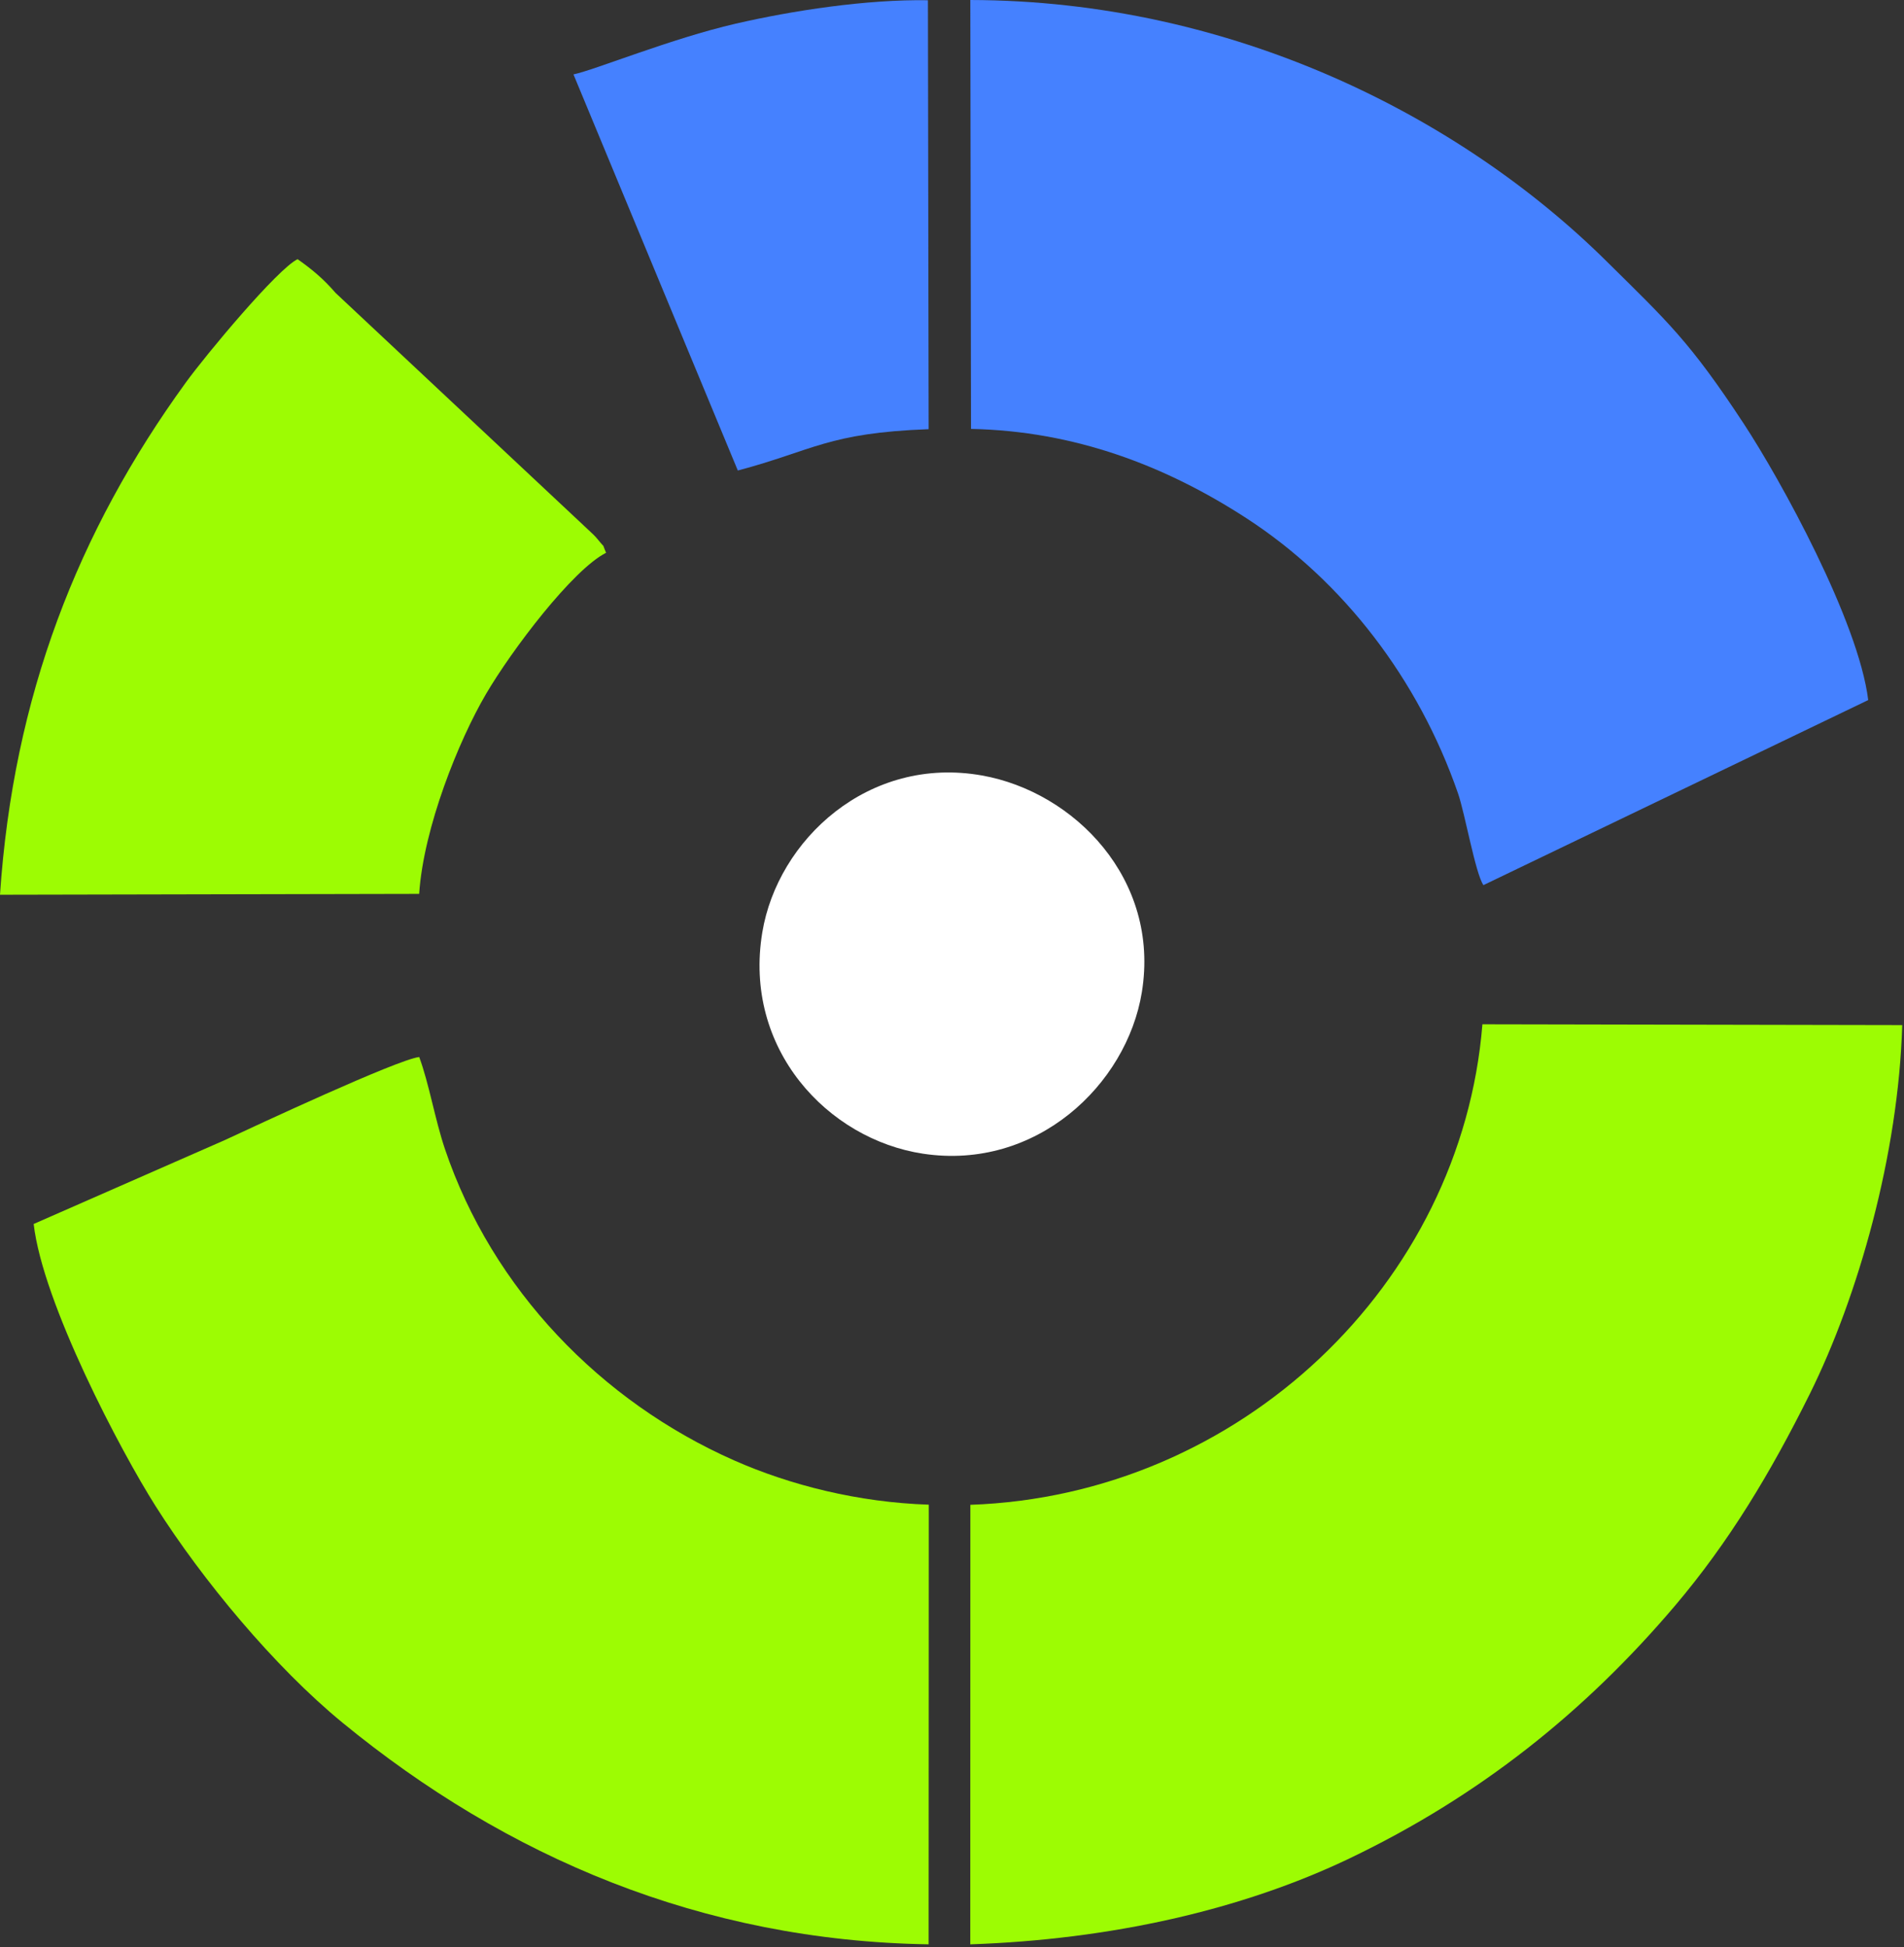
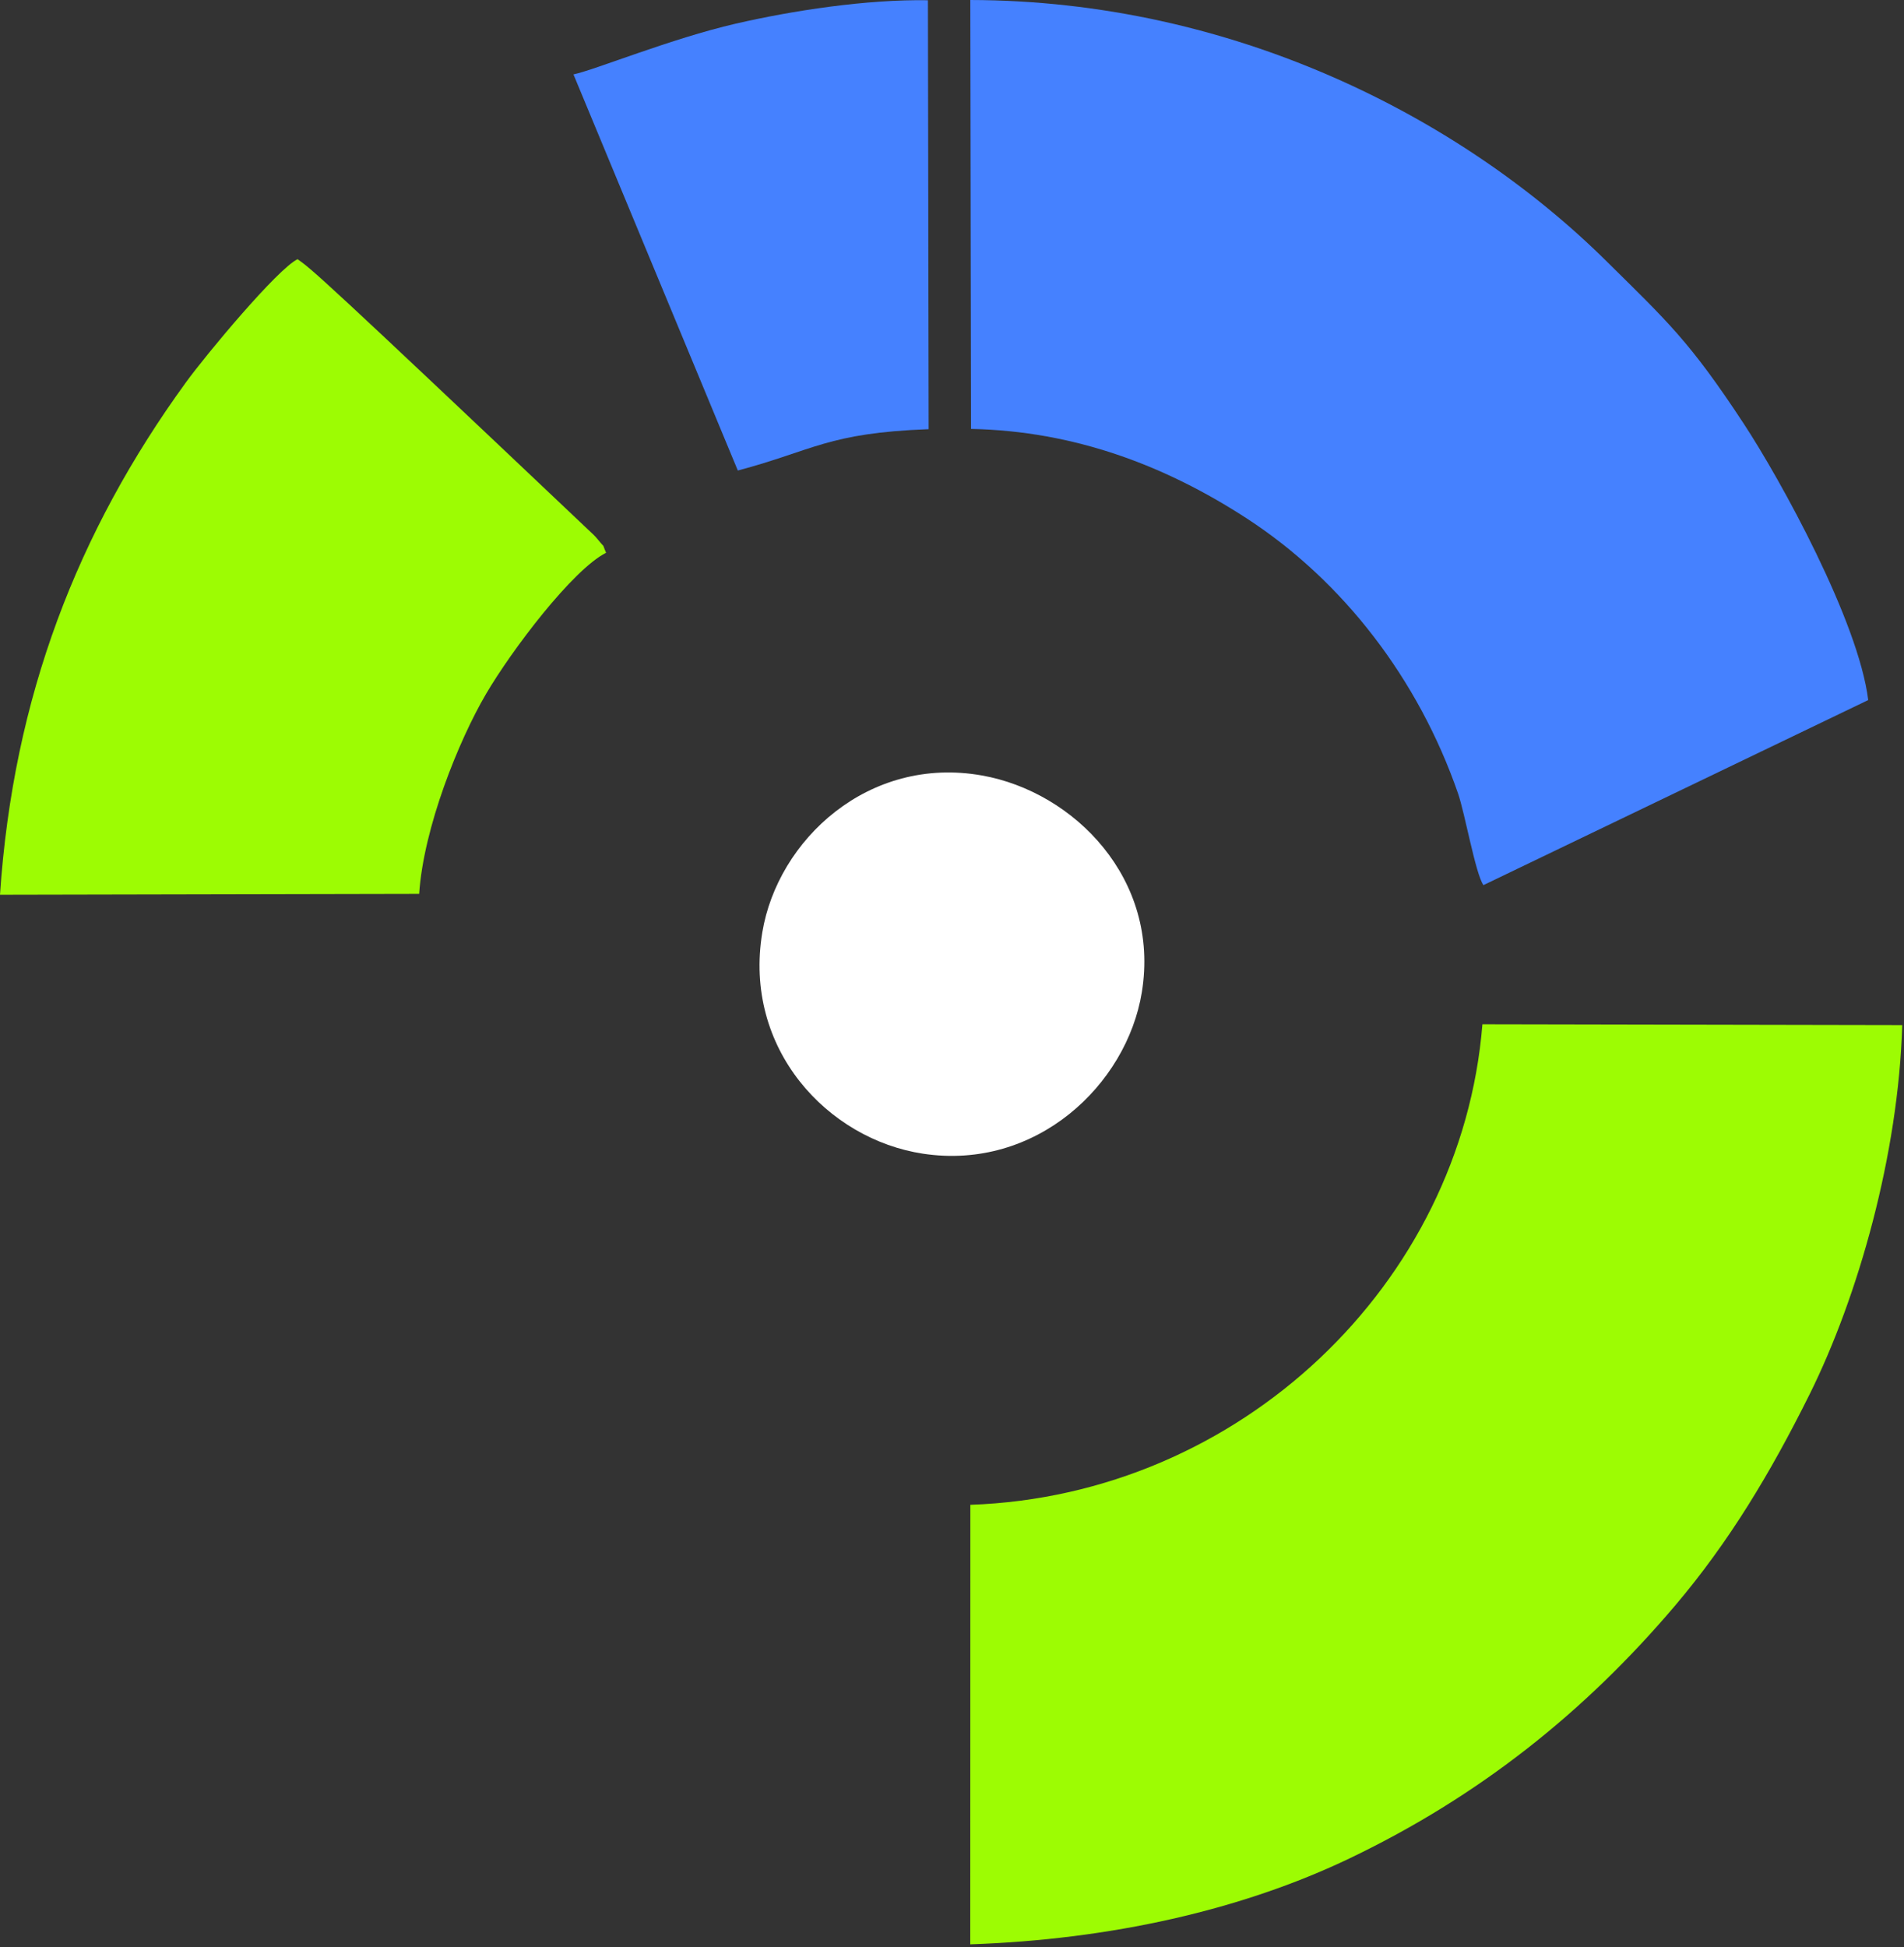
<svg xmlns="http://www.w3.org/2000/svg" width="668" height="683" viewBox="0 0 668 683" fill="none">
  <rect x="0" y="0" width="668" height="683" fill="#333333" stroke="none" />
  <path fill-rule="evenodd" clip-rule="evenodd" d="M340.408 682.033C389.53 680.357 435.636 670.014 473.593 651.826C518.97 630.083 555.972 600.581 587.615 563.3C606.631 540.897 621.219 516.592 634.876 489.103C651.952 454.731 666.066 404.896 667.378 359.578L520.09 359.295C512.765 450.353 435.014 524.578 340.441 527.854L340.409 682.033L340.408 682.033Z" fill="#9DFC03" />
-   <path fill-rule="evenodd" clip-rule="evenodd" d="M11.813 429.344C14.997 457.121 42.312 508.966 54.658 528.426C70.924 554.065 96.182 584.612 120.188 604.297C177.569 651.352 246.125 680.777 325.799 682.027L325.851 527.806C301.068 526.992 277.265 520.978 257.517 512.255C210.915 491.669 172.74 452.289 156.094 403.028C152.624 392.76 150.505 379.982 147.075 370.778C139.309 371.694 89.612 394.937 78.919 399.895L11.813 429.344Z" fill="#9DFC03" />
  <path fill-rule="evenodd" clip-rule="evenodd" d="M340.67 150.458C377.01 151.173 408.97 163.386 437.311 181.788C471.388 203.915 497.71 238.429 511.521 278.269C514.006 285.438 517.628 306.421 520.449 310.481L655.445 245.568C652.042 217.905 624.668 168.244 611.811 148.669C592.801 119.727 585.154 112.918 563.544 91.551C512.295 40.878 432.285 0.182 340.423 0L340.67 150.458Z" fill="#4581FF" />
-   <path fill-rule="evenodd" clip-rule="evenodd" d="M147.059 313.552C148.6 290.301 160.939 259.763 170.499 243.459C179.565 227.997 200.872 199.861 212.638 193.897C210.914 189.892 212.785 193.009 209.794 189.299C208.562 187.77 207.939 187.347 206.509 185.944L117.724 102.742C113.509 97.846 109.493 94.495 104.409 90.917C97.377 94.288 72.35 124.318 65.198 134.172C27.246 186.452 4.668 244.421 0 313.854L147.059 313.552Z" fill="#9DFC03" />
+   <path fill-rule="evenodd" clip-rule="evenodd" d="M147.059 313.552C148.6 290.301 160.939 259.763 170.499 243.459C179.565 227.997 200.872 199.861 212.638 193.897C210.914 189.892 212.785 193.009 209.794 189.299C208.562 187.77 207.939 187.347 206.509 185.944C113.509 97.846 109.493 94.495 104.409 90.917C97.377 94.288 72.35 124.318 65.198 134.172C27.246 186.452 4.668 244.421 0 313.854L147.059 313.552Z" fill="#9DFC03" />
  <path fill-rule="evenodd" clip-rule="evenodd" d="M258.857 165.048C285.466 157.987 290.421 151.859 325.807 150.546L325.553 0.083C303.968 -0.265 278.02 3.709 258.05 8.318C235.469 13.529 208.769 24.506 201.198 26.102L258.857 165.048Z" fill="#4581FF" />
  <path fill-rule="evenodd" clip-rule="evenodd" d="M400.604 348.047C407.072 308.354 376.849 277.753 344.5 272.016C304.66 264.95 272.834 294.635 267.452 327.028C260.647 367.985 290.442 399.647 323.856 404.694C363.483 410.679 395.301 380.591 400.604 348.047V348.047Z" fill="white" />
</svg>